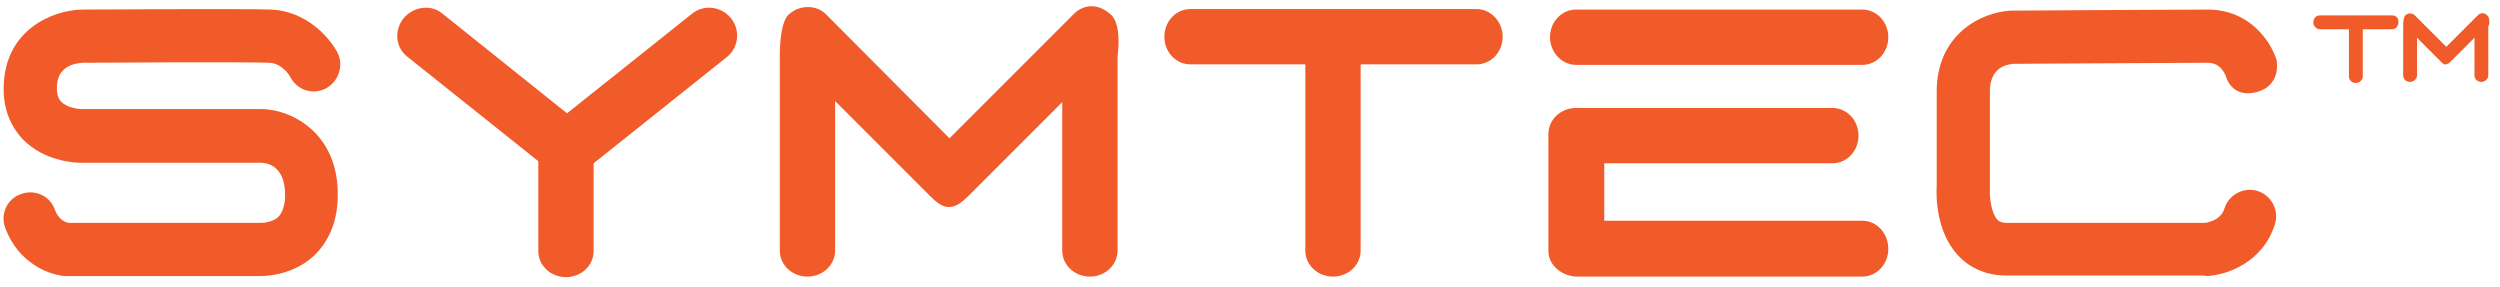
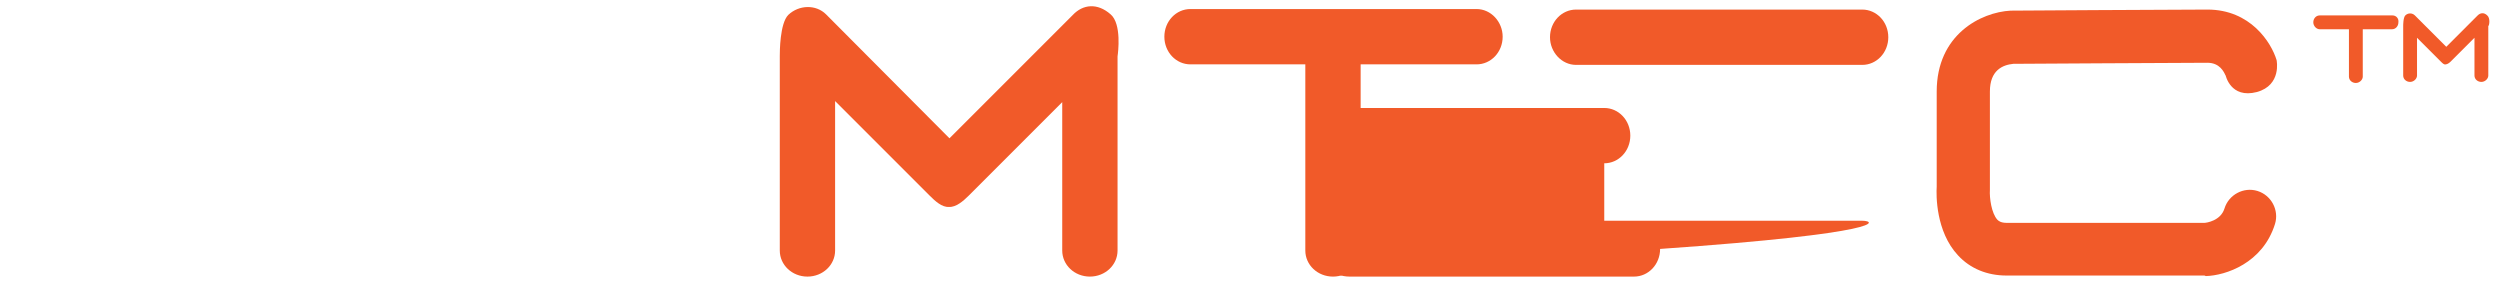
<svg xmlns="http://www.w3.org/2000/svg" version="1.1" x="0px" y="0px" viewBox="0 0 470 53.9" style="enable-background:new 0 0 470 53.9;" xml:space="preserve">
  <style type="text/css">
	.Arched_x0020_Green{fill:url(#SVGID_1_);stroke:#FFFFFF;stroke-width:0.25;stroke-miterlimit:1;}
	.st0{fill:#F15A29;}
</style>
  <linearGradient id="SVGID_1_" gradientUnits="userSpaceOnUse" x1="97.907" y1="1150.943" x2="98.615" y2="1150.236">
    <stop offset="0" style="stop-color:#20AC4B" />
    <stop offset="0.983" style="stop-color:#19361A" />
  </linearGradient>
  <g id="Layer_4">
    <g>
      <path class="st0" d="M277.6,1.7h-53.8c-2.7,0-4.9,2.3-4.9,5.2c0,2.9,2.2,5.2,4.9,5.2h21.6v35c0,2.7,2.3,4.9,5.2,4.9    c2.9,0,5.2-2.2,5.2-4.9v-35h21.8c2.7,0,4.9-2.3,4.9-5.2C282.5,4.1,280.3,1.7,277.6,1.7z" />
      <g>
        <path class="st0" d="M296.3,12.2h53.8c2.7,0,4.9-2.3,4.9-5.2c0-2.9-2.2-5.2-4.9-5.2h-53.8c-2.7,0-4.9,2.3-4.9,5.2     C291.4,9.8,293.6,12.2,296.3,12.2z" />
-         <path class="st0" d="M350.1,41.5h-48.5V30.7h42.9c2.7,0,4.9-2.3,4.9-5.2c0-2.9-2.2-5.2-4.9-5.2h-47.8c-0.1,0-0.3,0-0.4,0     c-2.9,0-5.2,2.2-5.2,4.9v22c0,2.7,2.6,4.8,5.5,4.8c0.4,0,0.4,0,0.9,0h52.6c2.7,0,4.9-2.3,4.9-5.2C355,43.8,352.8,41.5,350.1,41.5     z" />
+         <path class="st0" d="M350.1,41.5h-48.5V30.7c2.7,0,4.9-2.3,4.9-5.2c0-2.9-2.2-5.2-4.9-5.2h-47.8c-0.1,0-0.3,0-0.4,0     c-2.9,0-5.2,2.2-5.2,4.9v22c0,2.7,2.6,4.8,5.5,4.8c0.4,0,0.4,0,0.9,0h52.6c2.7,0,4.9-2.3,4.9-5.2C355,43.8,352.8,41.5,350.1,41.5     z" />
      </g>
      <path class="st0" d="M208.8,2.7c-2.5-2.2-5.2-1.9-7.1,0.1L178.5,26L155.3,2.7c-1.9-1.9-5.1-1.8-7.1,0.1c-1.6,1.6-1.6,7-1.6,7.7    v36.6c0,2.7,2.3,4.9,5.2,4.9c2.9,0,5.2-2.2,5.2-4.9V19l17.8,17.8c1,1,2.3,2.2,3.6,2.1c1.3,0.1,2.7-1.1,3.7-2.1l17.6-17.6v27.9    c0,2.7,2.3,4.9,5.2,4.9c2.9,0,5.2-2.2,5.2-4.9V10.6C210.2,9.9,210.9,4.5,208.8,2.7z" />
      <g>
        <path class="st0" d="M449.8,2.9h-13.7c-0.7,0-1.2,0.6-1.2,1.3c0,0.7,0.6,1.3,1.2,1.3h5.5v8.9c0,0.7,0.6,1.2,1.3,1.2     c0.7,0,1.3-0.6,1.3-1.2V5.5h5.5c0.7,0,1.2-0.6,1.2-1.3C451,3.5,450.5,2.9,449.8,2.9z" />
        <path class="st0" d="M467.6,2.9c-0.6-0.6-1.3-0.5-1.8,0l-5.9,5.9L454,2.9c-0.5-0.5-1.3-0.5-1.8,0c-0.4,0.4-0.4,1.8-0.4,2v9.3     c0,0.7,0.6,1.2,1.3,1.2c0.7,0,1.3-0.6,1.3-1.2V7.1l4.5,4.5c0.3,0.3,0.6,0.6,0.9,0.5c0.3,0,0.7-0.3,0.9-0.5l4.5-4.5v7.1     c0,0.7,0.6,1.2,1.3,1.2c0.7,0,1.3-0.6,1.3-1.2V4.9C468,4.8,468.2,3.4,467.6,2.9z" />
      </g>
-       <path class="st0" d="M137.4,3.4c-1.8-2.2-5-2.6-7.2-0.9l-23.6,18.8L83.1,2.5c-2.1-1.7-5.3-1.3-7.2,0.9c-1.8,2.2-1.6,5.4,0.6,7.2    l24.7,19.7v16.9c0,2.7,2.3,4.9,5.2,4.9c2.9,0,5.2-2.2,5.2-4.9V30.7l25.2-20.1C138.9,8.8,139.2,5.6,137.4,3.4z" />
      <path class="st0" d="M414.4,51.8h-37.2c-3.6,0-6.8-1.3-9.1-3.8c-4.2-4.5-4.1-11.4-4-12.9V17.2c0-10.7,8.3-14.9,13.9-15.2    c0.1,0,0.1,0,0.2,0c0.3,0,30.4-0.2,36.8-0.2c8.1,0,12,6.2,13,9.5c0,0,1,4.7-3.7,6c-5,1.3-5.9-3.2-5.9-3.2l0,0.1    c-0.3-0.7-1.1-2.4-3.4-2.4c-6.1,0-34.3,0.2-36.5,0.2c-2,0.2-4.4,1.2-4.4,5.2v18.1c0,0.1,0,0.2,0,0.4c-0.1,1.5,0.3,4.4,1.4,5.6    c0.2,0.2,0.6,0.6,1.8,0.6h37.1c0.4,0,3.1-0.4,3.8-2.7c0.8-2.6,3.6-4.1,6.2-3.3c2.6,0.8,4.1,3.6,3.3,6.2c-2.3,7.4-9.3,9.7-13,9.8    C414.5,51.8,414.4,51.8,414.4,51.8z" />
-       <path class="st0" d="M48.9,51.9c-0.2,0-0.4,0-0.5,0l-36.3,0c-3-0.3-8.6-2.4-11.1-9c-1-2.6,0.3-5.5,2.9-6.4c2.6-1,5.5,0.3,6.4,2.9    c0.7,1.9,2,2.4,2.6,2.5l36,0c-0.1,0,2.1,0.1,3.4-1.1c0.8-0.8,1.3-2.2,1.3-4.1c0-5-2.7-6-4.4-6.1H15.2c-0.7,0-6.7-0.1-10.9-4.4    c-1.7-1.8-3.8-5-3.6-10.1C1,5.7,9.7,1.9,15.5,1.8c1.2,0,30-0.2,35.5,0c6.6,0.3,10.9,5.2,12.4,8c1.3,2.4,0.3,5.5-2.1,6.8    c-2.4,1.3-5.4,0.4-6.7-2.1c-0.1-0.2-1.5-2.6-4-2.7c-5.3-0.2-34.7,0-35,0c-1.7,0.1-4.8,0.7-4.9,4.5c-0.1,1.9,0.6,2.6,0.8,2.8    c1,1.1,3.1,1.4,3.8,1.4l34,0l0.1,0c5.7,0.2,14.2,4.7,14.1,16.2c0,6-2.5,9.5-4.5,11.4C55.3,51.5,50.7,51.9,48.9,51.9z" />
    </g>
  </g>
  <g id="Layer_5">
</g>
</svg>